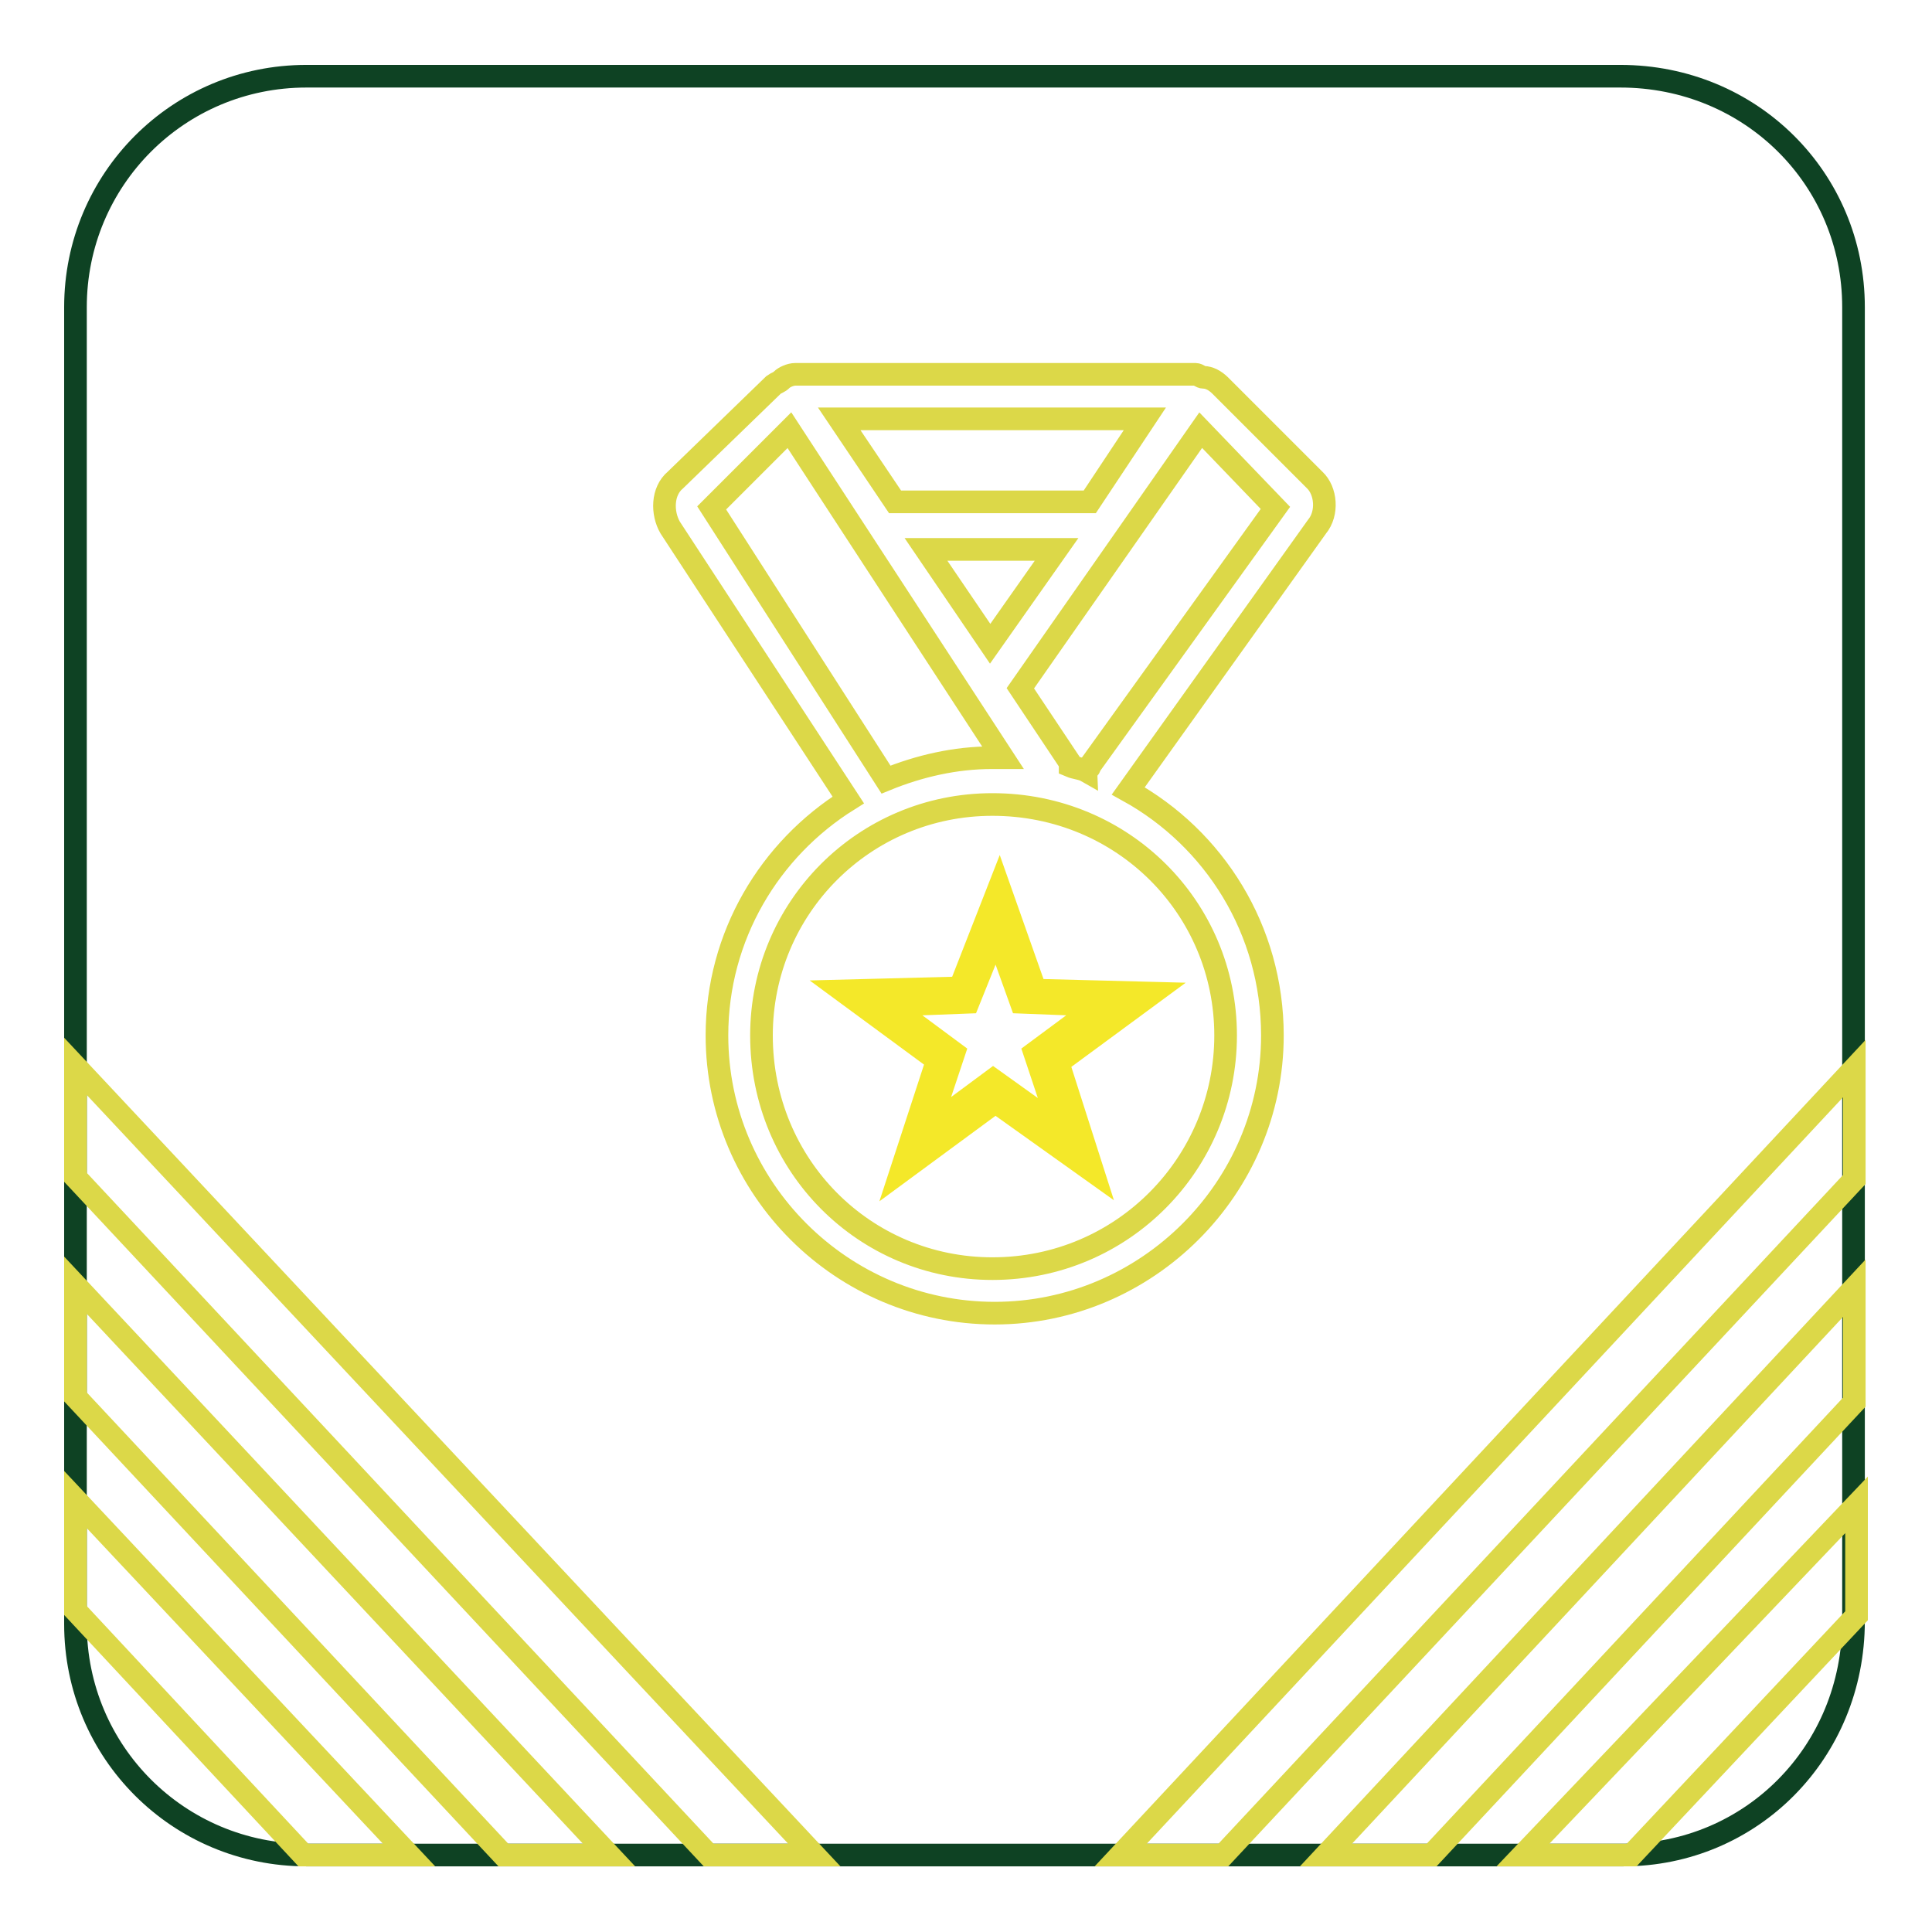
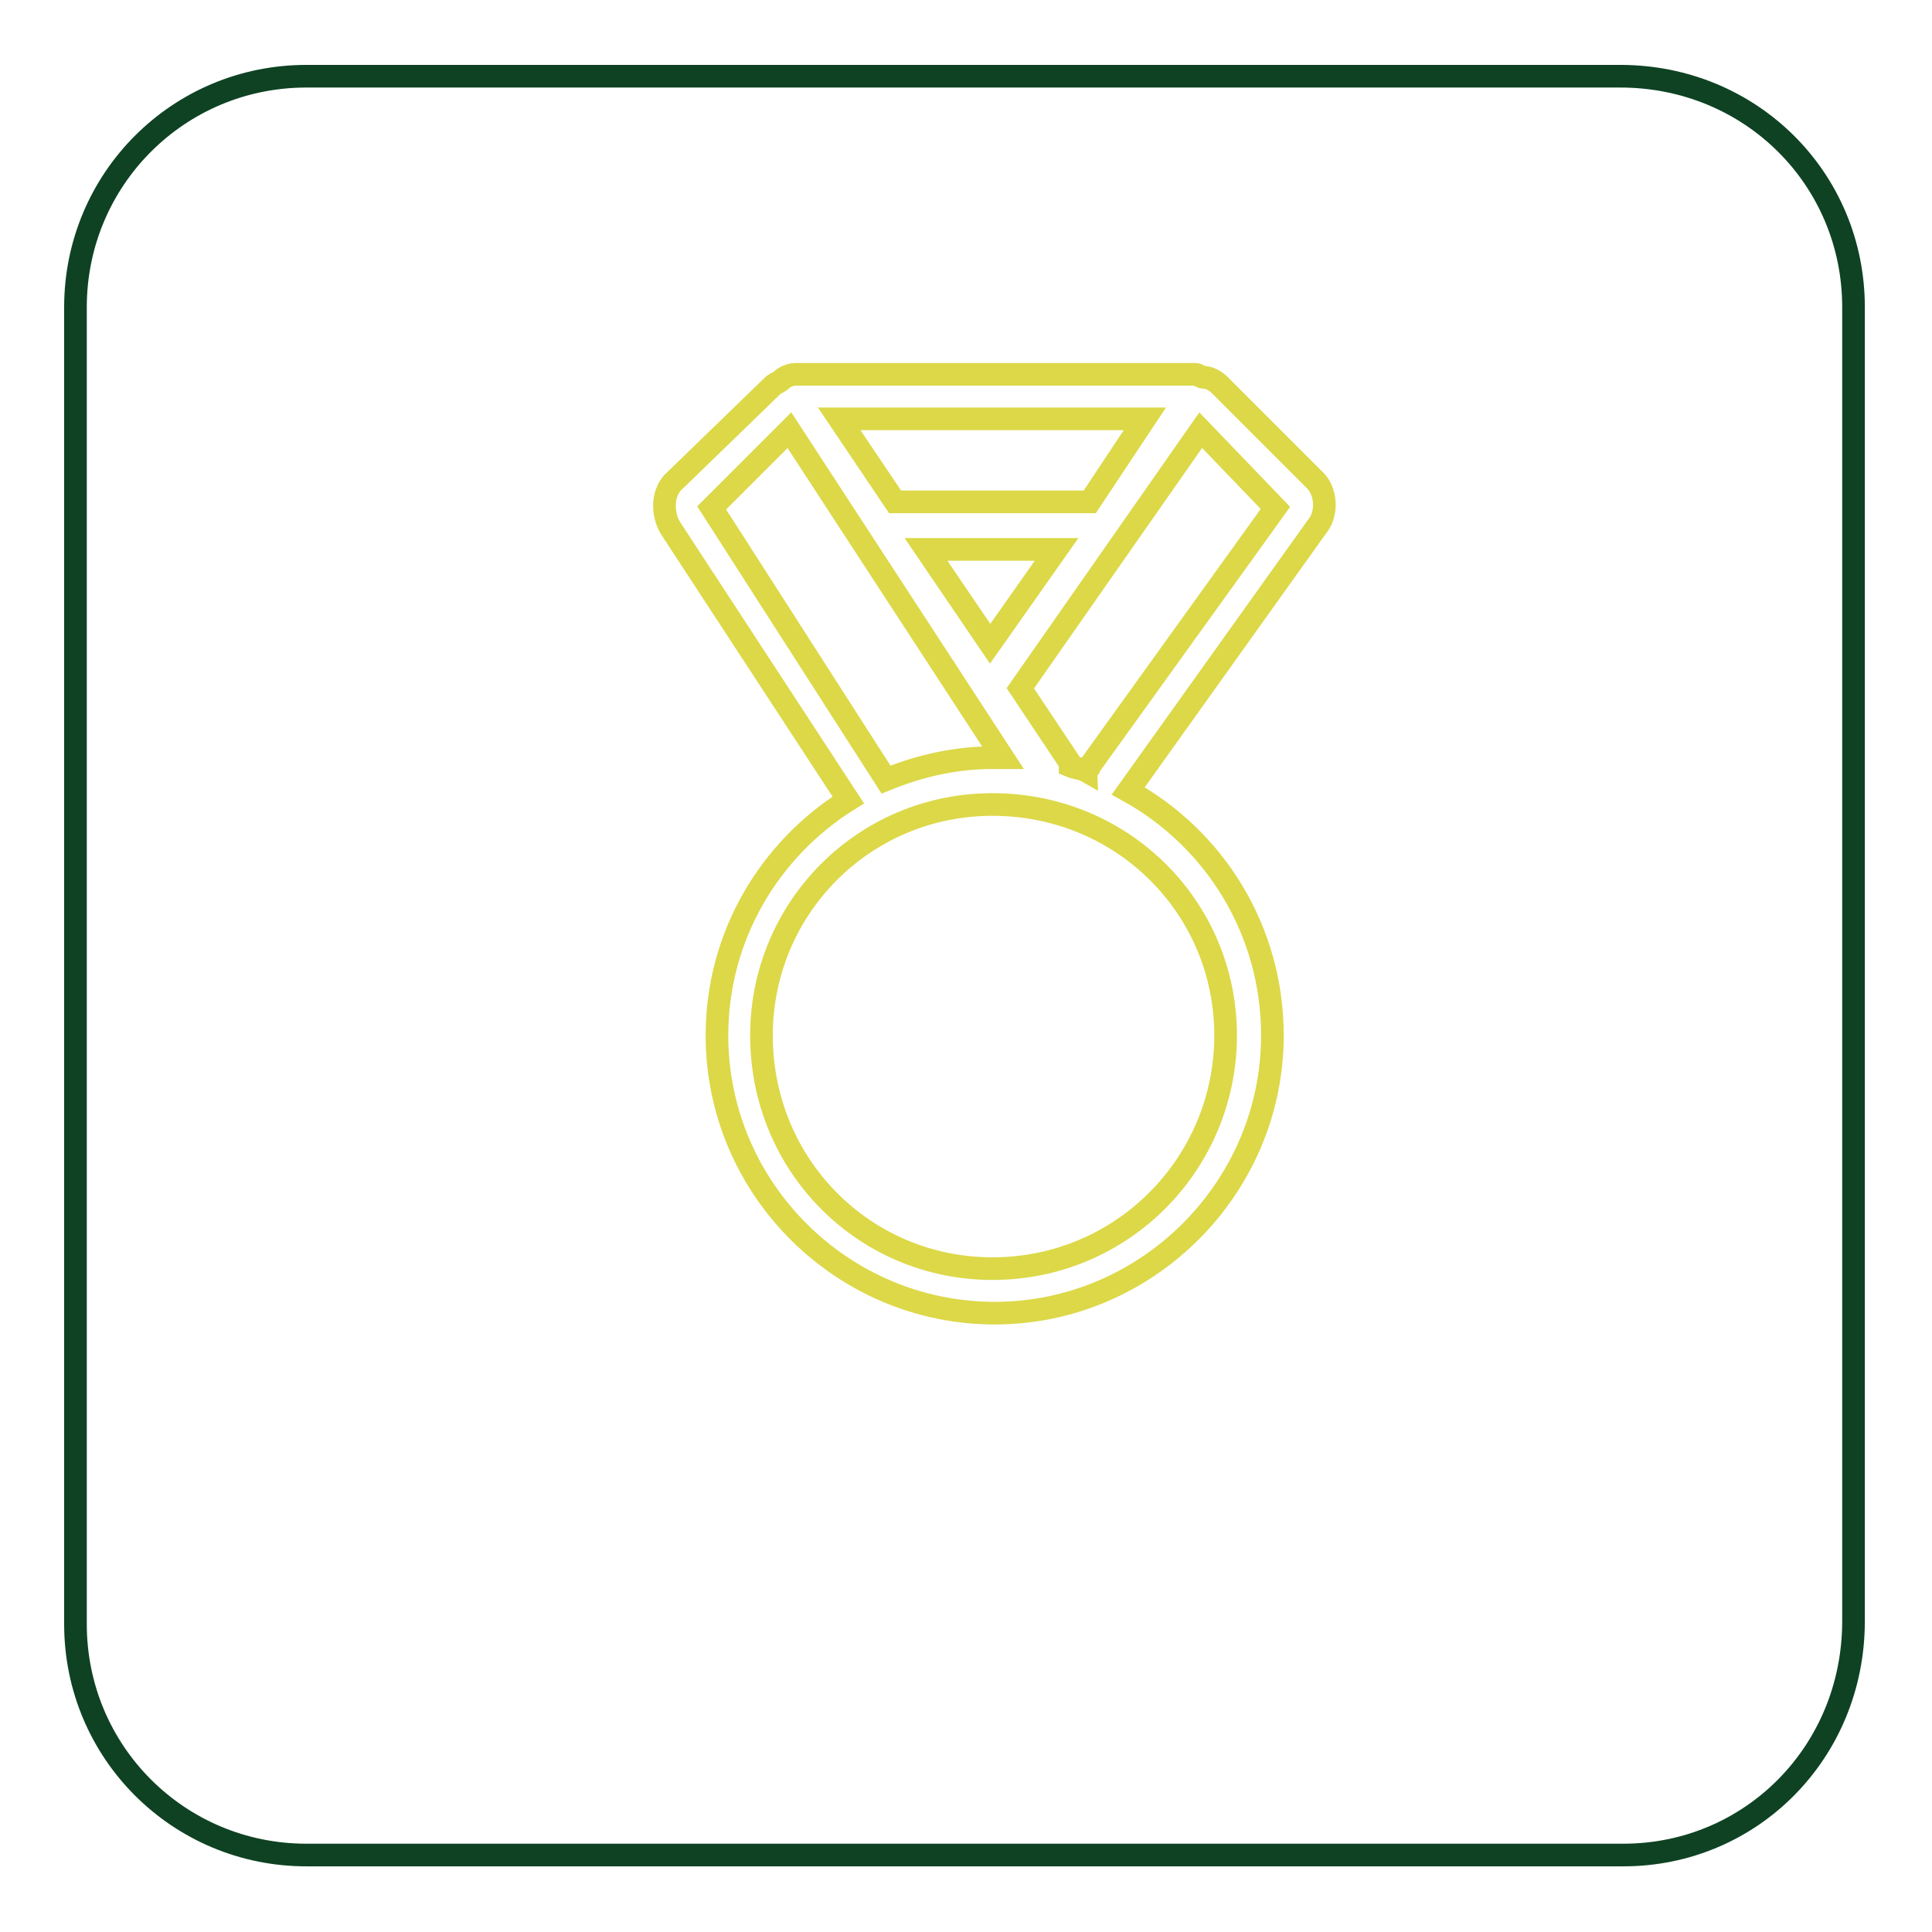
<svg xmlns="http://www.w3.org/2000/svg" version="1.1" x="0px" y="0px" viewBox="0 0 256 256" enable-background="new 0 0 256 256" xml:space="preserve">
  <g>
    <path stroke-width="3" fill-opacity="0" stroke="#0e4223" d="M215.1,245.8H40.6c-16.9,0-30.6-13.6-30.6-30.6V40.7c0-16.9,13.6-30.6,30.6-30.6h174.1 c17.3,0,30.9,13.6,30.9,30.6v174.1C245.6,232.2,232,245.8,215.1,245.8z" />
-     <path stroke-width="3" fill-opacity="0" stroke="#dcd848" d="M10,156l83.9,89.8h14L10,141.3V156z M10,185.1l56.7,60.7h14L10,170.3V185.1z M10,213.4l30.2,32.4h14 L10,198.7V213.4z M162.1,245.8l83.6-89.5v-14.7l-97.2,104.2H162.1z M189.7,245.8l56-60v-15.1l-70,75.1H189.7z M215.1,245.8h1.1 l29.8-31.7v-14.7l-44.2,46.4H215.1L215.1,245.8z" />
    <path stroke-width="3" fill-opacity="0" stroke="#dcd848" d="M174.2,63.6l-12.5-12.5c-0.7-0.7-1.5-1.1-2.2-1.1c-0.4,0-0.7-0.4-1.1-0.4h-53c-0.7,0-1.5,0.4-1.8,0.7 c-0.4,0.4-0.7,0.4-1.1,0.7L89.5,63.6c-1.8,1.5-1.8,4.4-0.7,6.3l23.6,36.1C102,112.5,95,124,95,137.2c0,20.3,16.6,36.8,36.8,36.8 s36.8-16.6,36.8-36.8c0-14-7.7-26.1-19.1-32.4l25-35C176,68,175.7,65,174.2,63.6z M122.7,72.8H140l-8.8,12.5L122.7,72.8z  M144.4,66.5h-25.8l-7.4-11h40.5L144.4,66.5z M94.3,67.3l10.3-10.3l28.3,43.4h-1.5c-4.8,0-9.6,1.1-14,2.9L94.3,67.3z M162.4,137.2 c0,16.9-13.6,30.9-30.9,30.9c-16.9,0-30.6-13.6-30.6-30.9c0-16.9,13.6-30.6,30.6-30.6C148.8,106.6,162.4,120.3,162.4,137.2z  M144.4,101.5c0,0.4-0.4,0.4-0.4,0.7c-0.7-0.4-1.5-0.4-2.2-0.7v-0.4l-6.6-9.9l23.9-34.2l9.9,10.3L144.4,101.5L144.4,101.5z" />
-     <path stroke-width="3" fill-opacity="0" stroke="#cc241f" d="M114.6,132.4l12.9-0.4l4.4-11.4l4,11.4l12.9,0.4l-10.3,7.4l4,12.5l-10.7-7.7l-10.7,7.7l3.7-12.5 L114.6,132.4z" />
-     <path stroke-width="3" fill-opacity="0" stroke="#f4e829" d="M144.8,155.2l-12.9-9.2l-12.5,9.2l4.8-14.7l-12.5-9.2l15.5-0.4l5.2-13.3l4.8,13.6l15.5,0.4l-12.5,9.2 L144.8,155.2z M117.9,133.2l8.5,6.3l-3.3,9.9l8.5-6.3l8.8,6.3l-3.3-9.9l8.5-6.3l-10.3-0.4l-3.3-9.2l-3.7,9.2L117.9,133.2z" />
  </g>
</svg>